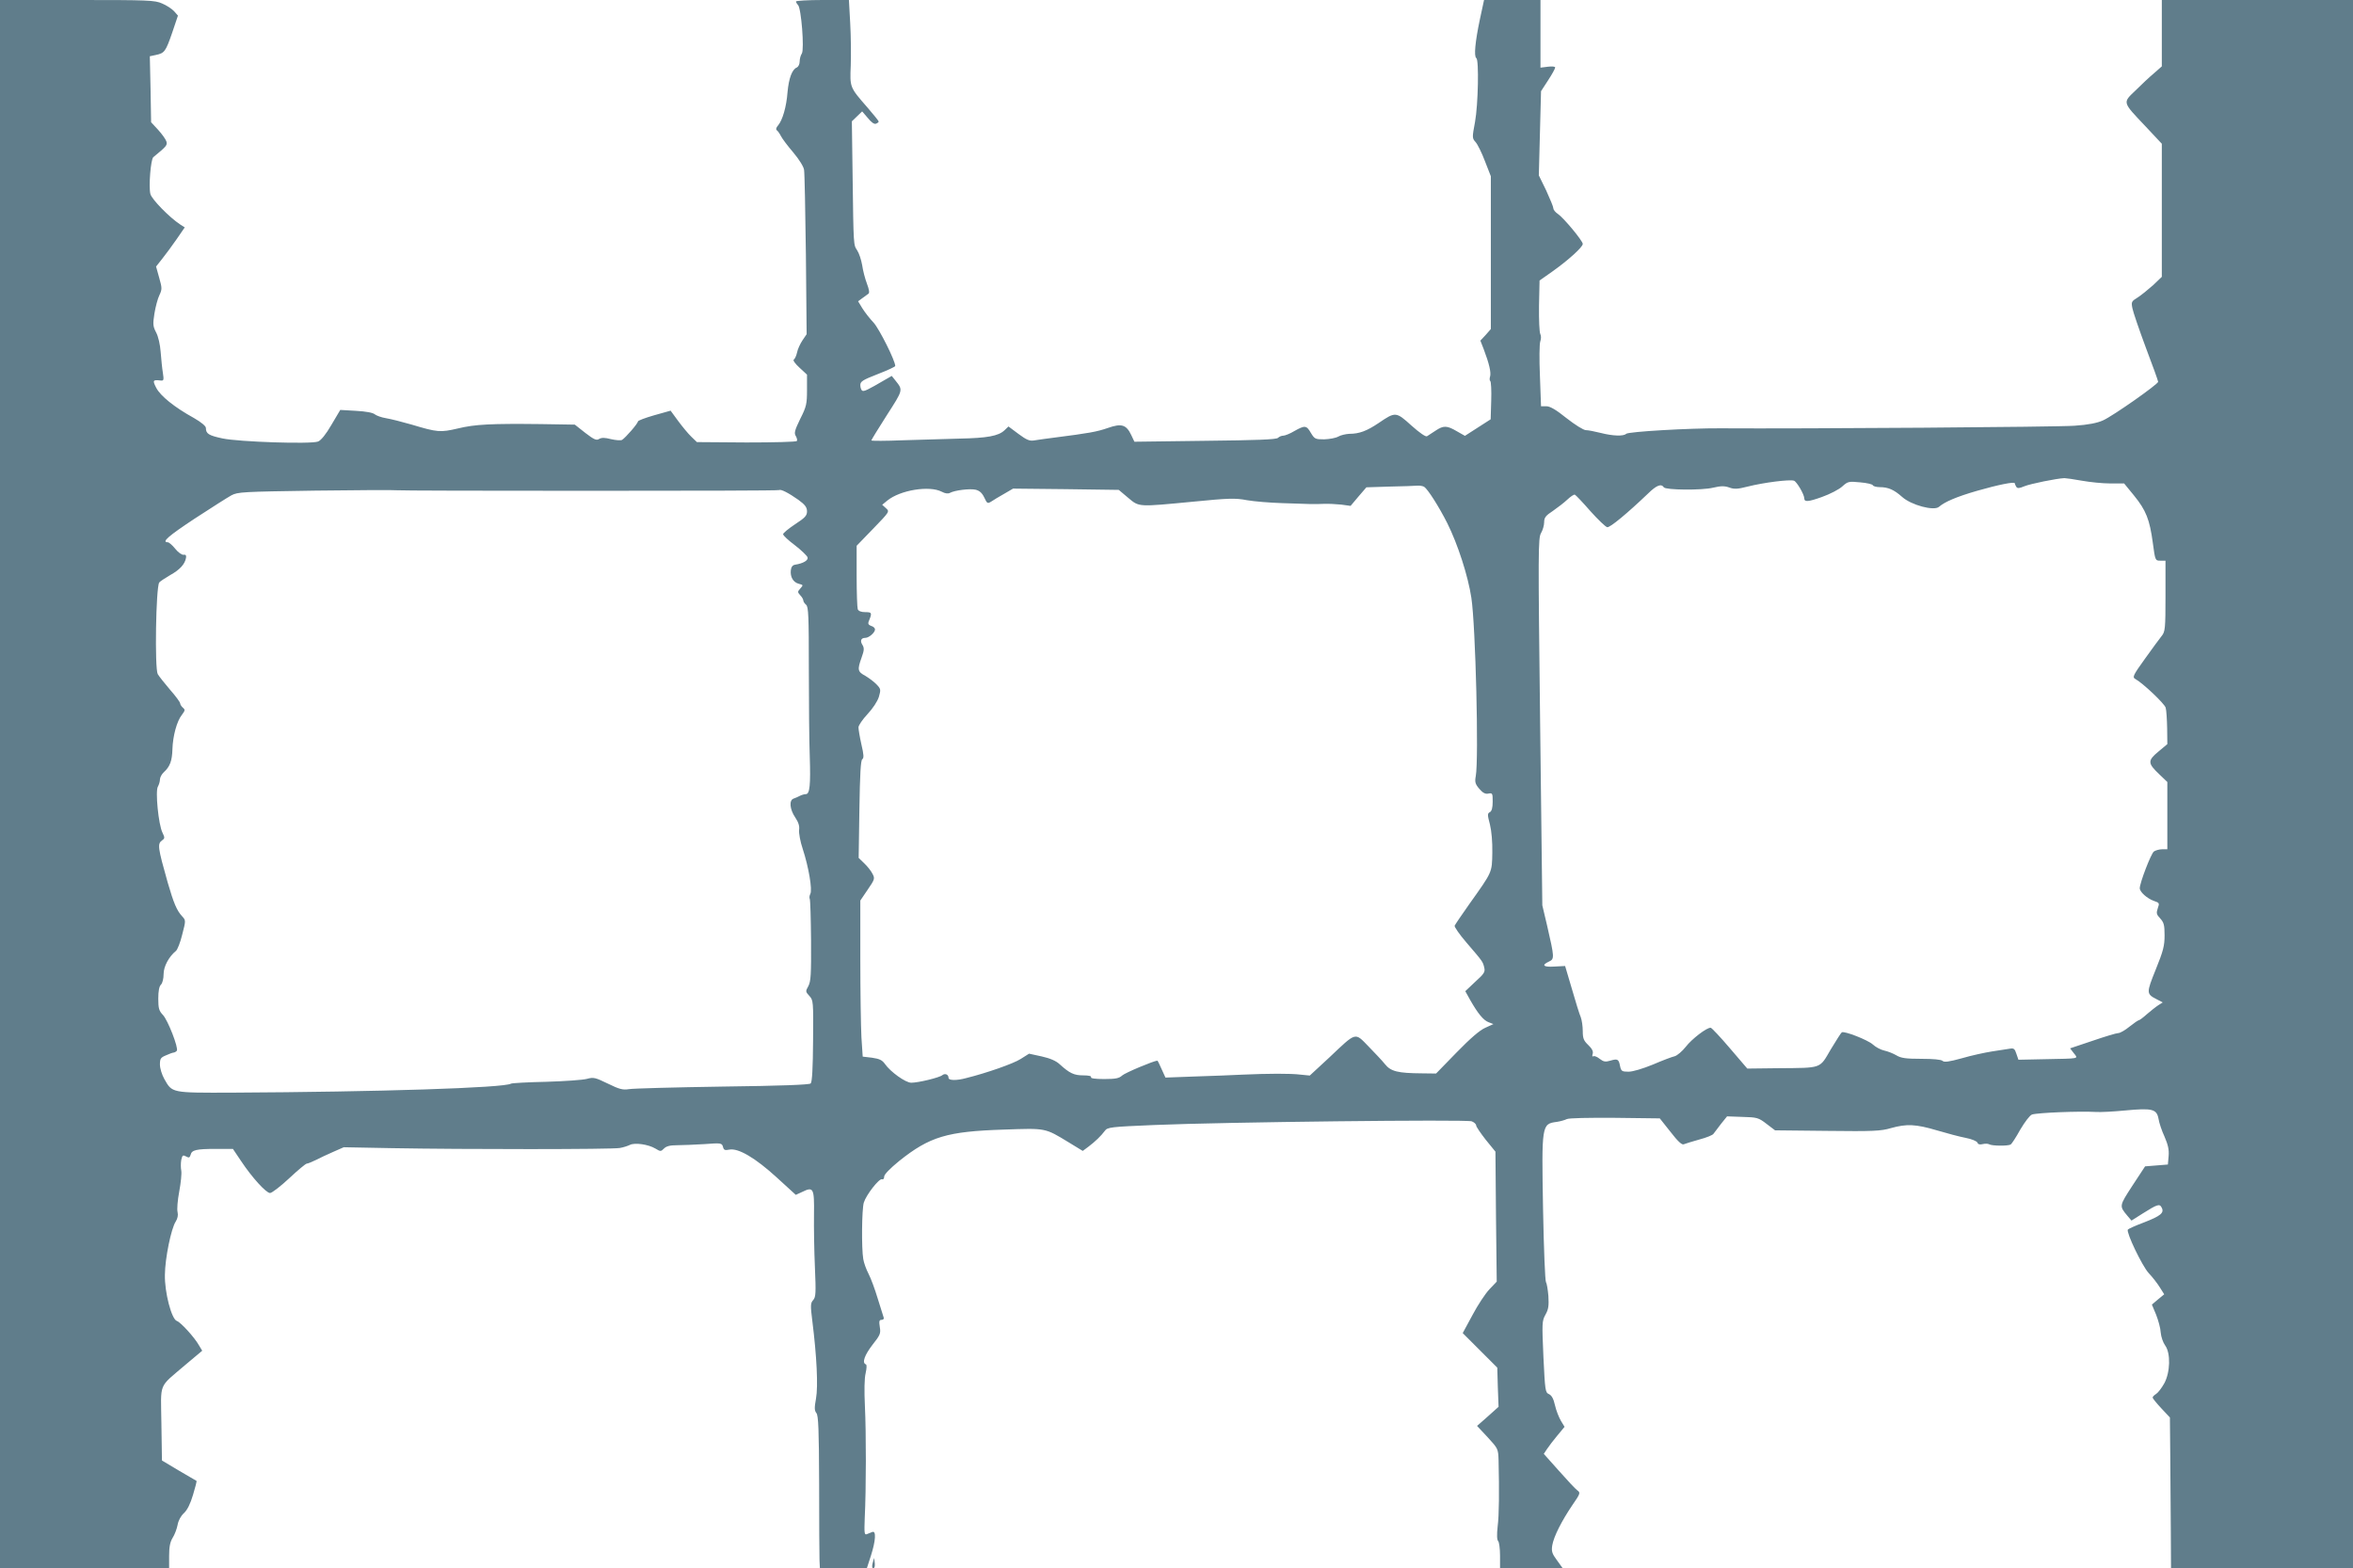
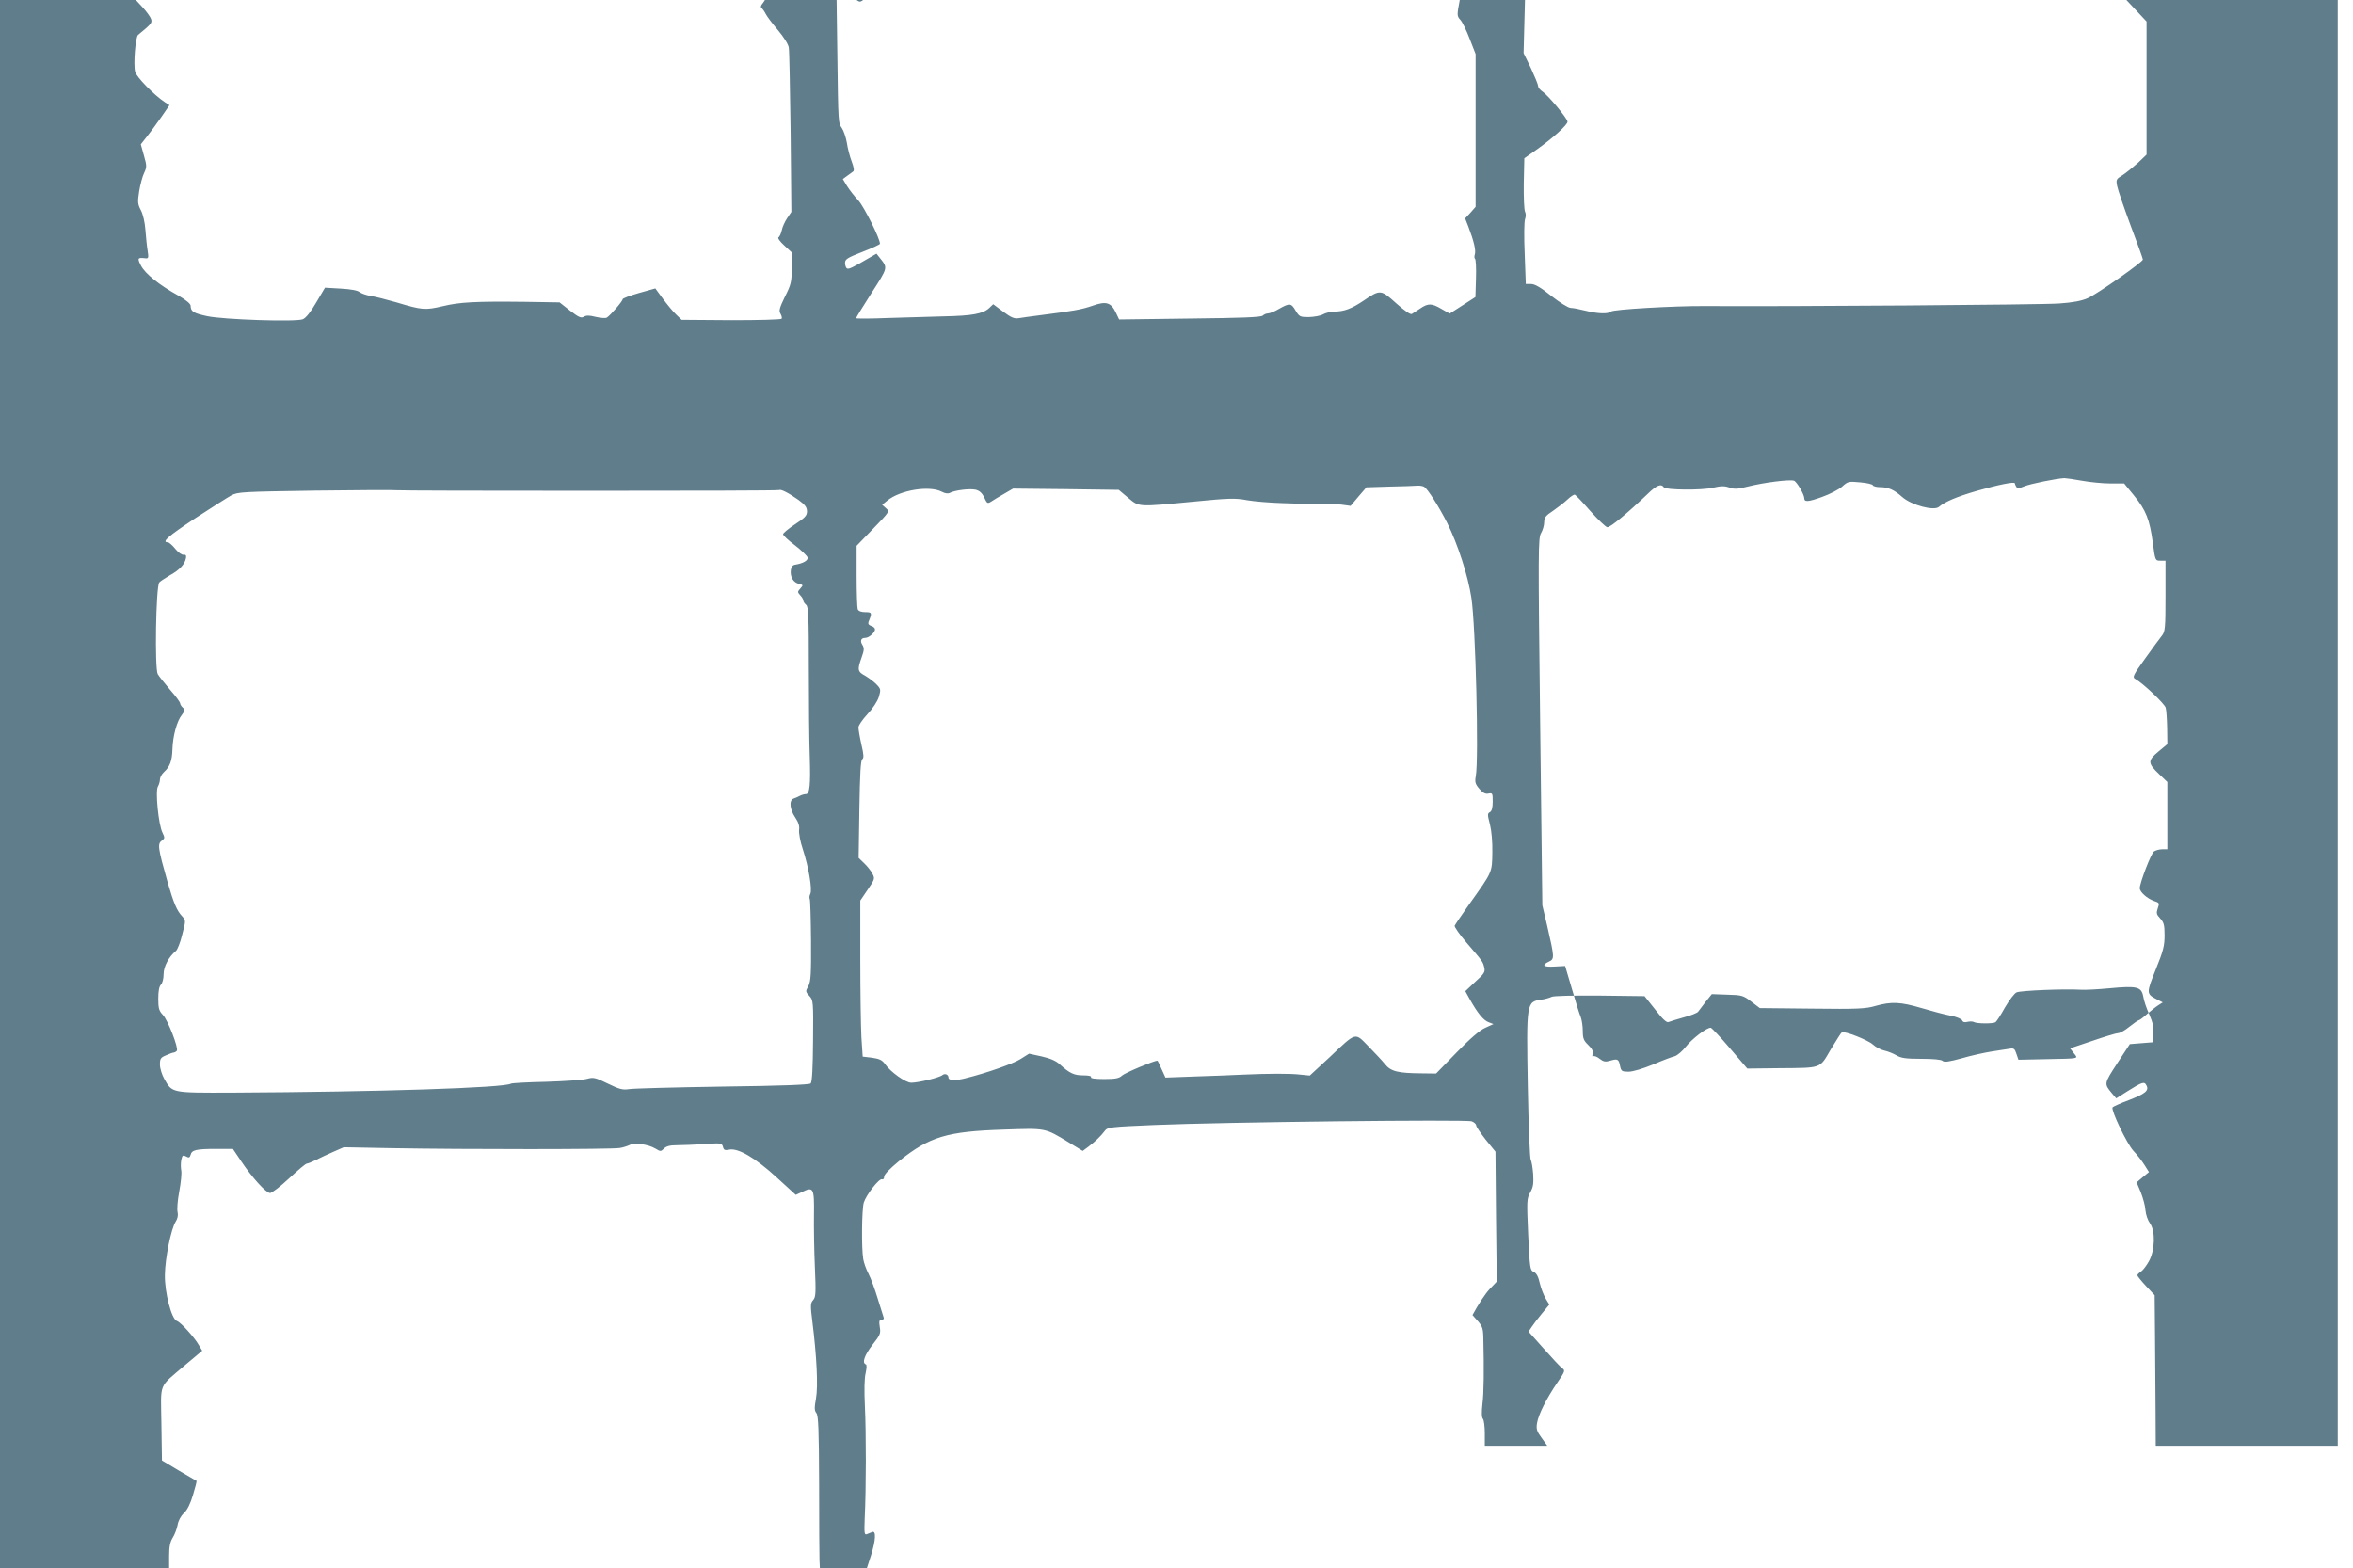
<svg xmlns="http://www.w3.org/2000/svg" version="1.0" width="1280pt" height="853pt" viewBox="0 0 1280 853" preserveAspectRatio="xMidYMid meet">
  <g transform="translate(0,853) scale(0.1,-0.1)" fill="#607d8b" stroke="none">
-     <path d="M0 4265 l0 -4265 460 0 460 0 0 66 c0 48 5 75 19 98 11 17 23 49 27 70 4 24 18 50 35 65 18 17 35 51 49 99 12 40 21 74 19 76 -2 1 -45 26 -96 56 l-92 55 -3 200 c-3 230 -19 192 129 319 l93 78 -18 30 c-24 43 -100 126 -120 132 -29 10 -67 156 -65 251 1 91 34 252 59 290 10 16 14 34 10 51 -4 14 0 65 9 112 9 48 14 99 11 114 -3 16 -3 41 0 58 6 26 9 28 26 19 16 -9 20 -7 25 9 6 26 30 32 139 32 l91 0 45 -67 c60 -90 136 -173 157 -173 10 0 57 36 104 80 47 44 90 80 96 80 6 0 27 9 48 19 21 11 64 31 96 45 l57 25 263 -5 c389 -7 1200 -7 1239 1 18 3 43 11 55 17 27 13 99 3 138 -20 28 -17 30 -17 47 0 13 13 33 18 71 18 28 0 95 3 148 6 92 7 96 6 102 -15 4 -17 10 -20 34 -15 49 10 142 -45 259 -152 l103 -94 35 16 c61 30 66 21 64 -123 -1 -70 1 -200 5 -287 6 -140 5 -161 -9 -178 -15 -16 -16 -28 -5 -115 24 -191 32 -354 20 -421 -9 -50 -9 -65 2 -79 11 -13 14 -89 15 -387 0 -204 1 -390 2 -413 l2 -43 128 0 128 0 22 68 c26 82 29 137 7 128 -8 -3 -22 -9 -30 -12 -13 -5 -14 7 -11 87 8 159 8 467 1 609 -4 84 -3 152 4 180 6 28 7 46 1 48 -22 8 -7 50 36 106 42 53 46 62 40 97 -5 32 -3 39 10 39 9 0 14 6 11 13 -2 6 -17 53 -32 102 -15 50 -37 110 -50 135 -13 25 -26 61 -29 81 -10 58 -8 271 3 307 13 42 83 132 99 127 7 -3 12 4 12 15 0 11 31 43 81 84 167 133 260 161 569 171 231 8 223 10 353 -69 l77 -47 31 23 c37 28 69 59 89 86 14 20 31 22 270 32 376 16 1696 31 1726 20 13 -5 24 -15 24 -22 0 -7 24 -42 52 -78 l53 -65 3 -354 4 -353 -40 -42 c-21 -22 -63 -85 -92 -140 l-53 -98 94 -94 94 -94 3 -107 4 -106 -58 -52 -59 -52 58 -62 c56 -61 57 -63 59 -124 4 -171 3 -299 -5 -361 -5 -45 -4 -73 3 -80 5 -5 10 -41 10 -78 l0 -68 170 0 170 0 -31 43 c-26 35 -30 48 -25 80 8 48 51 133 110 220 43 62 44 67 27 79 -10 7 -55 55 -100 106 l-83 93 18 27 c10 15 35 48 56 73 l39 47 -20 33 c-11 19 -26 57 -32 84 -8 36 -18 54 -33 61 -20 9 -21 19 -30 202 -8 184 -8 196 11 230 17 30 19 49 16 102 -3 36 -9 70 -13 75 -5 6 -12 184 -16 396 -8 462 -8 465 75 476 20 3 44 10 54 15 11 6 118 8 262 7 l244 -3 58 -73 c40 -52 62 -72 72 -68 9 4 47 15 85 26 38 10 73 24 77 31 5 7 23 31 41 54 l33 41 84 -3 c79 -2 87 -4 131 -38 l46 -35 285 -3 c246 -3 292 -1 345 15 86 24 135 22 250 -12 54 -16 125 -35 157 -41 32 -6 61 -18 64 -26 3 -9 13 -12 28 -8 13 3 29 3 36 -1 14 -9 103 -10 117 -1 5 3 29 39 52 81 25 42 52 78 64 82 31 10 257 19 346 14 25 -2 97 2 160 8 148 14 172 8 182 -45 3 -21 18 -66 33 -98 19 -44 25 -71 22 -105 l-4 -46 -62 -5 -62 -5 -69 -105 c-72 -111 -72 -110 -28 -163 l23 -27 60 38 c81 51 93 55 104 33 16 -29 -6 -46 -96 -81 -46 -17 -85 -35 -88 -39 -9 -16 77 -196 113 -236 21 -22 48 -57 61 -78 l24 -38 -34 -28 -33 -28 23 -55 c12 -31 24 -74 25 -97 2 -24 13 -55 24 -70 31 -42 28 -147 -5 -207 -14 -25 -34 -51 -44 -57 -11 -7 -19 -15 -19 -20 0 -4 21 -30 47 -58 l47 -50 2 -217 c1 -119 2 -304 3 -409 l1 -193 495 0 495 0 0 4265 0 4265 -520 0 -520 0 0 -181 0 -180 -42 -37 c-24 -20 -69 -62 -101 -94 -71 -68 -73 -61 54 -195 l89 -95 0 -362 0 -362 -47 -45 c-27 -24 -64 -54 -84 -67 -34 -21 -36 -24 -29 -59 4 -21 37 -117 73 -214 37 -97 67 -181 67 -186 0 -13 -246 -186 -300 -210 -31 -14 -80 -24 -155 -29 -89 -7 -1464 -17 -1929 -14 -166 1 -498 -18 -510 -30 -14 -14 -73 -12 -139 5 -32 8 -68 15 -80 15 -13 0 -59 29 -105 65 -57 46 -90 65 -110 65 l-29 0 -6 165 c-4 90 -3 175 2 188 5 14 5 30 0 40 -5 9 -8 78 -7 154 l3 137 71 50 c87 62 164 132 164 149 0 17 -104 142 -135 163 -14 9 -25 23 -25 31 0 8 -18 51 -39 97 l-40 82 6 229 6 229 39 60 c21 32 38 63 38 69 0 5 -17 7 -40 4 l-40 -5 0 184 0 184 -153 0 -154 0 -23 -107 c-25 -119 -33 -200 -19 -209 15 -9 10 -253 -7 -347 -16 -85 -16 -89 3 -110 11 -12 34 -59 51 -104 l32 -82 0 -415 0 -416 -28 -32 -29 -31 18 -46 c30 -79 41 -127 35 -149 -4 -11 -3 -23 1 -25 4 -3 7 -51 5 -107 l-3 -101 -70 -45 -70 -45 -44 25 c-54 32 -73 32 -116 3 -19 -13 -39 -26 -46 -30 -7 -5 -40 18 -85 58 -84 76 -87 76 -178 14 -64 -43 -105 -59 -160 -59 -19 -1 -46 -7 -60 -15 -14 -8 -48 -14 -77 -15 -48 0 -52 2 -72 35 -24 42 -33 42 -90 10 -23 -14 -51 -25 -60 -25 -9 0 -22 -5 -29 -12 -9 -9 -116 -13 -397 -16 l-384 -5 -17 36 c-27 57 -53 65 -127 39 -60 -21 -107 -29 -287 -52 -47 -6 -98 -13 -115 -16 -24 -4 -41 3 -84 35 l-55 41 -22 -21 c-33 -31 -94 -42 -244 -45 -74 -2 -213 -6 -307 -9 -95 -4 -173 -4 -173 -1 0 3 38 65 84 137 90 140 89 136 47 189 l-20 25 -33 -19 c-101 -59 -118 -67 -128 -61 -5 3 -10 17 -10 30 0 20 13 28 95 60 52 20 95 40 95 44 0 29 -86 200 -117 235 -21 22 -49 58 -62 79 l-23 38 23 17 c12 9 28 20 33 24 7 5 4 23 -8 55 -10 26 -22 72 -26 101 -5 29 -17 65 -27 80 -20 31 -20 17 -25 409 l-4 293 28 27 28 27 31 -36 c18 -23 35 -35 44 -31 8 3 15 8 15 12 0 3 -28 38 -61 76 -97 111 -96 109 -91 229 2 57 1 161 -3 230 l-7 126 -144 0 c-79 0 -144 -4 -144 -8 0 -4 5 -13 11 -19 18 -18 35 -241 21 -264 -7 -10 -12 -30 -12 -44 0 -14 -7 -28 -15 -32 -26 -10 -44 -58 -51 -135 -6 -79 -27 -152 -52 -181 -10 -11 -12 -21 -7 -25 6 -4 16 -18 23 -32 7 -14 37 -54 67 -89 32 -38 57 -78 59 -95 3 -17 7 -225 10 -463 l4 -431 -23 -34 c-12 -18 -26 -48 -29 -65 -4 -18 -12 -36 -18 -39 -6 -4 8 -23 31 -44 l41 -38 0 -83 c0 -76 -3 -91 -37 -158 -30 -62 -34 -77 -24 -93 6 -10 9 -23 6 -27 -3 -5 -126 -8 -274 -8 l-270 2 -30 29 c-17 16 -49 55 -72 86 l-41 56 -89 -25 c-49 -14 -89 -29 -89 -34 0 -11 -67 -88 -86 -100 -7 -4 -34 -2 -60 4 -35 9 -51 9 -65 1 -14 -9 -27 -4 -75 33 l-57 45 -186 3 c-271 3 -356 -1 -451 -24 -95 -22 -110 -21 -250 21 -52 15 -115 31 -140 35 -25 4 -52 14 -61 21 -10 9 -48 16 -102 19 l-86 5 -48 -81 c-30 -52 -57 -85 -73 -91 -39 -15 -431 -2 -520 17 -74 16 -90 25 -90 57 0 10 -25 31 -65 54 -107 59 -182 120 -205 164 -21 41 -19 45 24 40 17 -2 18 3 12 42 -4 23 -9 75 -12 113 -3 41 -13 85 -25 107 -17 33 -18 44 -9 102 6 37 18 82 27 100 15 32 15 39 -1 95 l-17 61 34 43 c18 23 54 71 78 106 l44 64 -25 16 c-58 38 -155 137 -162 166 -10 42 2 188 16 200 73 60 77 65 71 86 -4 12 -24 40 -45 63 l-38 41 -3 179 -4 180 33 7 c47 10 53 18 89 122 l31 92 -21 24 c-12 13 -41 32 -65 42 -40 18 -75 19 -463 19 l-419 0 0 -4265z m11325 1650 c44 -8 114 -15 155 -15 l75 0 54 -66 c65 -80 85 -130 102 -257 13 -96 13 -97 41 -97 l28 0 0 -192 c0 -178 -2 -195 -21 -218 -11 -14 -52 -69 -91 -124 -64 -89 -69 -100 -53 -109 43 -24 160 -135 166 -157 4 -14 7 -64 8 -112 l1 -86 -49 -41 c-59 -49 -58 -63 5 -123 l44 -42 0 -183 0 -183 -28 0 c-16 0 -36 -6 -45 -12 -16 -12 -77 -171 -77 -200 0 -20 40 -56 77 -69 30 -10 31 -12 21 -40 -9 -26 -7 -34 13 -55 20 -22 24 -36 24 -92 0 -57 -7 -85 -48 -186 -52 -129 -52 -133 7 -163 l31 -16 -25 -16 c-14 -9 -41 -31 -61 -48 -20 -18 -40 -33 -44 -33 -4 0 -27 -16 -51 -35 -23 -19 -51 -35 -61 -35 -10 0 -73 -19 -140 -42 l-122 -41 20 -26 c25 -32 37 -29 -158 -33 l-143 -3 -11 32 c-9 28 -14 32 -37 28 -15 -2 -58 -9 -97 -15 -38 -6 -112 -22 -163 -37 -69 -19 -96 -23 -105 -14 -7 7 -51 11 -115 11 -85 0 -111 4 -136 19 -17 10 -47 22 -66 26 -19 4 -47 19 -62 33 -26 24 -155 75 -169 66 -4 -2 -30 -44 -60 -93 -62 -106 -45 -100 -284 -102 l-170 -2 -95 111 c-52 61 -99 111 -104 111 -21 2 -103 -61 -136 -104 -19 -24 -46 -47 -60 -51 -14 -3 -67 -23 -118 -45 -56 -23 -110 -39 -133 -39 -36 0 -40 3 -46 30 -7 38 -13 42 -53 30 -27 -8 -37 -6 -58 10 -13 11 -29 17 -34 14 -6 -4 -8 1 -4 13 4 13 -3 28 -24 48 -25 24 -30 36 -30 76 0 26 -5 60 -11 76 -7 15 -28 84 -48 153 l-37 125 -57 -3 c-61 -4 -74 7 -31 27 31 14 30 22 -10 196 l-26 110 -12 998 c-11 930 -11 1000 5 1027 9 15 17 42 17 59 0 25 8 36 48 62 26 18 61 45 79 62 17 16 35 28 40 26 5 -2 43 -42 84 -89 42 -47 83 -86 92 -88 15 -3 110 76 222 183 47 46 72 55 86 34 9 -15 208 -17 268 -2 43 10 62 10 88 1 27 -10 45 -9 100 5 87 22 229 40 252 32 15 -5 56 -75 56 -96 0 -21 22 -19 95 7 45 16 95 42 112 58 30 27 35 28 97 22 36 -3 67 -10 69 -16 2 -5 19 -10 37 -10 47 0 78 -14 122 -53 50 -45 174 -78 201 -54 31 27 96 55 207 87 115 33 205 51 205 41 0 -3 4 -12 8 -19 7 -10 16 -9 45 3 32 13 173 42 217 44 8 0 51 -6 95 -14z m-3578 -33 c20 -13 80 -107 126 -198 57 -114 113 -287 131 -406 23 -150 41 -878 24 -970 -6 -32 -3 -43 19 -69 19 -22 33 -30 50 -26 22 4 23 1 23 -44 0 -33 -5 -51 -15 -57 -14 -7 -14 -14 0 -67 9 -37 14 -95 13 -154 -2 -109 1 -102 -125 -279 -41 -58 -77 -111 -80 -118 -2 -6 26 -47 63 -90 92 -107 90 -105 98 -137 6 -24 0 -34 -49 -78 l-54 -51 26 -47 c42 -74 73 -112 101 -122 l26 -10 -44 -20 c-30 -13 -81 -57 -156 -134 l-112 -115 -78 1 c-129 1 -168 10 -200 50 -15 19 -56 62 -90 97 -75 77 -64 80 -212 -60 l-107 -99 -50 5 c-57 7 -176 6 -315 0 -52 -3 -168 -7 -258 -10 l-162 -6 -21 46 c-11 25 -21 46 -23 46 -18 0 -176 -66 -192 -81 -16 -15 -35 -19 -98 -19 -49 0 -75 4 -71 10 4 6 -12 10 -42 10 -50 0 -74 11 -128 60 -20 19 -53 33 -98 43 l-69 15 -46 -29 c-39 -25 -184 -76 -297 -104 -51 -14 -95 -13 -95 1 0 19 -19 27 -34 15 -15 -13 -130 -41 -169 -41 -31 0 -113 59 -143 102 -15 21 -29 28 -70 34 l-51 6 -7 106 c-3 58 -6 249 -6 424 l0 319 40 59 c39 57 40 61 26 87 -8 16 -28 41 -45 57 l-30 29 4 265 c3 191 7 267 16 272 9 6 8 25 -5 80 -9 40 -16 82 -16 93 0 11 22 43 49 72 29 31 54 69 62 94 11 39 11 43 -12 67 -13 14 -41 35 -61 47 -43 23 -45 33 -21 100 14 39 15 51 5 68 -15 23 -8 39 15 39 20 0 53 29 53 46 0 7 -9 16 -21 19 -14 5 -18 12 -14 23 20 48 19 52 -18 52 -23 0 -37 6 -41 16 -3 9 -6 90 -6 180 l0 165 90 93 c89 92 90 93 70 111 l-21 19 28 23 c70 57 229 83 296 48 19 -10 35 -12 45 -6 26 14 107 24 139 17 21 -5 35 -17 47 -42 16 -34 18 -35 39 -22 12 8 43 27 70 42 l48 28 287 -3 288 -4 51 -43 c61 -51 51 -50 355 -21 192 19 229 20 291 8 40 -7 126 -14 192 -16 161 -6 173 -6 225 -4 25 1 68 -1 96 -4 l51 -7 43 51 43 50 126 4 c69 1 137 4 151 5 14 1 30 -2 37 -6z m-4542 -22 c564 0 1029 1 1033 4 10 6 51 -15 105 -53 37 -27 47 -41 47 -63 0 -23 -11 -35 -65 -70 -36 -24 -65 -48 -65 -54 0 -7 29 -34 64 -60 35 -27 66 -57 69 -66 5 -16 -23 -33 -68 -40 -13 -2 -21 -12 -23 -30 -4 -37 13 -66 44 -74 24 -6 24 -7 8 -25 -16 -18 -16 -20 -1 -37 10 -10 17 -23 17 -29 0 -6 7 -16 15 -23 13 -11 15 -60 15 -349 0 -185 2 -399 5 -476 5 -155 0 -205 -21 -205 -8 0 -22 -4 -32 -9 -9 -5 -25 -12 -34 -15 -27 -8 -22 -59 8 -103 18 -27 24 -47 21 -68 -2 -16 6 -63 20 -104 32 -98 53 -221 41 -244 -5 -9 -6 -22 -3 -27 3 -5 6 -107 7 -227 1 -185 -1 -222 -15 -248 -16 -28 -15 -30 6 -53 21 -23 22 -29 20 -244 -1 -146 -5 -224 -13 -232 -7 -7 -158 -13 -480 -17 -258 -4 -487 -10 -509 -14 -33 -5 -51 -1 -114 30 -68 33 -78 36 -114 26 -22 -6 -122 -13 -222 -16 -100 -2 -186 -7 -191 -10 -37 -23 -721 -45 -1519 -49 -330 -1 -324 -2 -367 74 -13 23 -24 58 -24 79 0 32 4 38 33 50 17 8 37 15 42 15 6 1 13 5 17 10 10 15 -49 167 -76 195 -21 22 -25 36 -25 88 0 42 5 68 15 77 8 8 14 33 14 57 0 41 28 94 67 126 8 6 24 46 34 88 20 77 20 78 1 99 -31 33 -47 73 -80 186 -54 191 -56 209 -31 228 16 11 16 15 3 42 -22 43 -40 228 -25 251 6 11 11 28 11 38 0 11 9 29 21 40 34 31 45 62 47 125 2 71 24 154 52 188 17 23 18 27 5 38 -8 7 -15 18 -15 24 0 6 -25 40 -55 74 -30 35 -60 73 -67 85 -17 32 -10 469 8 498 3 5 30 23 59 40 54 30 81 60 87 95 2 13 -2 18 -14 16 -9 -1 -29 13 -45 33 -15 19 -34 35 -40 35 -37 0 4 35 148 130 89 58 177 114 197 125 35 19 62 20 457 26 231 3 430 4 442 2 11 -2 483 -3 1048 -3z" />
-     <path d="M4748 30 c-7 -24 -3 -38 8 -28 3 4 4 17 2 30 l-3 23 -7 -25z" />
+     <path d="M0 4265 l0 -4265 460 0 460 0 0 66 c0 48 5 75 19 98 11 17 23 49 27 70 4 24 18 50 35 65 18 17 35 51 49 99 12 40 21 74 19 76 -2 1 -45 26 -96 56 l-92 55 -3 200 c-3 230 -19 192 129 319 l93 78 -18 30 c-24 43 -100 126 -120 132 -29 10 -67 156 -65 251 1 91 34 252 59 290 10 16 14 34 10 51 -4 14 0 65 9 112 9 48 14 99 11 114 -3 16 -3 41 0 58 6 26 9 28 26 19 16 -9 20 -7 25 9 6 26 30 32 139 32 l91 0 45 -67 c60 -90 136 -173 157 -173 10 0 57 36 104 80 47 44 90 80 96 80 6 0 27 9 48 19 21 11 64 31 96 45 l57 25 263 -5 c389 -7 1200 -7 1239 1 18 3 43 11 55 17 27 13 99 3 138 -20 28 -17 30 -17 47 0 13 13 33 18 71 18 28 0 95 3 148 6 92 7 96 6 102 -15 4 -17 10 -20 34 -15 49 10 142 -45 259 -152 l103 -94 35 16 c61 30 66 21 64 -123 -1 -70 1 -200 5 -287 6 -140 5 -161 -9 -178 -15 -16 -16 -28 -5 -115 24 -191 32 -354 20 -421 -9 -50 -9 -65 2 -79 11 -13 14 -89 15 -387 0 -204 1 -390 2 -413 l2 -43 128 0 128 0 22 68 c26 82 29 137 7 128 -8 -3 -22 -9 -30 -12 -13 -5 -14 7 -11 87 8 159 8 467 1 609 -4 84 -3 152 4 180 6 28 7 46 1 48 -22 8 -7 50 36 106 42 53 46 62 40 97 -5 32 -3 39 10 39 9 0 14 6 11 13 -2 6 -17 53 -32 102 -15 50 -37 110 -50 135 -13 25 -26 61 -29 81 -10 58 -8 271 3 307 13 42 83 132 99 127 7 -3 12 4 12 15 0 11 31 43 81 84 167 133 260 161 569 171 231 8 223 10 353 -69 l77 -47 31 23 c37 28 69 59 89 86 14 20 31 22 270 32 376 16 1696 31 1726 20 13 -5 24 -15 24 -22 0 -7 24 -42 52 -78 l53 -65 3 -354 4 -353 -40 -42 c-21 -22 -63 -85 -92 -140 c56 -61 57 -63 59 -124 4 -171 3 -299 -5 -361 -5 -45 -4 -73 3 -80 5 -5 10 -41 10 -78 l0 -68 170 0 170 0 -31 43 c-26 35 -30 48 -25 80 8 48 51 133 110 220 43 62 44 67 27 79 -10 7 -55 55 -100 106 l-83 93 18 27 c10 15 35 48 56 73 l39 47 -20 33 c-11 19 -26 57 -32 84 -8 36 -18 54 -33 61 -20 9 -21 19 -30 202 -8 184 -8 196 11 230 17 30 19 49 16 102 -3 36 -9 70 -13 75 -5 6 -12 184 -16 396 -8 462 -8 465 75 476 20 3 44 10 54 15 11 6 118 8 262 7 l244 -3 58 -73 c40 -52 62 -72 72 -68 9 4 47 15 85 26 38 10 73 24 77 31 5 7 23 31 41 54 l33 41 84 -3 c79 -2 87 -4 131 -38 l46 -35 285 -3 c246 -3 292 -1 345 15 86 24 135 22 250 -12 54 -16 125 -35 157 -41 32 -6 61 -18 64 -26 3 -9 13 -12 28 -8 13 3 29 3 36 -1 14 -9 103 -10 117 -1 5 3 29 39 52 81 25 42 52 78 64 82 31 10 257 19 346 14 25 -2 97 2 160 8 148 14 172 8 182 -45 3 -21 18 -66 33 -98 19 -44 25 -71 22 -105 l-4 -46 -62 -5 -62 -5 -69 -105 c-72 -111 -72 -110 -28 -163 l23 -27 60 38 c81 51 93 55 104 33 16 -29 -6 -46 -96 -81 -46 -17 -85 -35 -88 -39 -9 -16 77 -196 113 -236 21 -22 48 -57 61 -78 l24 -38 -34 -28 -33 -28 23 -55 c12 -31 24 -74 25 -97 2 -24 13 -55 24 -70 31 -42 28 -147 -5 -207 -14 -25 -34 -51 -44 -57 -11 -7 -19 -15 -19 -20 0 -4 21 -30 47 -58 l47 -50 2 -217 c1 -119 2 -304 3 -409 l1 -193 495 0 495 0 0 4265 0 4265 -520 0 -520 0 0 -181 0 -180 -42 -37 c-24 -20 -69 -62 -101 -94 -71 -68 -73 -61 54 -195 l89 -95 0 -362 0 -362 -47 -45 c-27 -24 -64 -54 -84 -67 -34 -21 -36 -24 -29 -59 4 -21 37 -117 73 -214 37 -97 67 -181 67 -186 0 -13 -246 -186 -300 -210 -31 -14 -80 -24 -155 -29 -89 -7 -1464 -17 -1929 -14 -166 1 -498 -18 -510 -30 -14 -14 -73 -12 -139 5 -32 8 -68 15 -80 15 -13 0 -59 29 -105 65 -57 46 -90 65 -110 65 l-29 0 -6 165 c-4 90 -3 175 2 188 5 14 5 30 0 40 -5 9 -8 78 -7 154 l3 137 71 50 c87 62 164 132 164 149 0 17 -104 142 -135 163 -14 9 -25 23 -25 31 0 8 -18 51 -39 97 l-40 82 6 229 6 229 39 60 c21 32 38 63 38 69 0 5 -17 7 -40 4 l-40 -5 0 184 0 184 -153 0 -154 0 -23 -107 c-25 -119 -33 -200 -19 -209 15 -9 10 -253 -7 -347 -16 -85 -16 -89 3 -110 11 -12 34 -59 51 -104 l32 -82 0 -415 0 -416 -28 -32 -29 -31 18 -46 c30 -79 41 -127 35 -149 -4 -11 -3 -23 1 -25 4 -3 7 -51 5 -107 l-3 -101 -70 -45 -70 -45 -44 25 c-54 32 -73 32 -116 3 -19 -13 -39 -26 -46 -30 -7 -5 -40 18 -85 58 -84 76 -87 76 -178 14 -64 -43 -105 -59 -160 -59 -19 -1 -46 -7 -60 -15 -14 -8 -48 -14 -77 -15 -48 0 -52 2 -72 35 -24 42 -33 42 -90 10 -23 -14 -51 -25 -60 -25 -9 0 -22 -5 -29 -12 -9 -9 -116 -13 -397 -16 l-384 -5 -17 36 c-27 57 -53 65 -127 39 -60 -21 -107 -29 -287 -52 -47 -6 -98 -13 -115 -16 -24 -4 -41 3 -84 35 l-55 41 -22 -21 c-33 -31 -94 -42 -244 -45 -74 -2 -213 -6 -307 -9 -95 -4 -173 -4 -173 -1 0 3 38 65 84 137 90 140 89 136 47 189 l-20 25 -33 -19 c-101 -59 -118 -67 -128 -61 -5 3 -10 17 -10 30 0 20 13 28 95 60 52 20 95 40 95 44 0 29 -86 200 -117 235 -21 22 -49 58 -62 79 l-23 38 23 17 c12 9 28 20 33 24 7 5 4 23 -8 55 -10 26 -22 72 -26 101 -5 29 -17 65 -27 80 -20 31 -20 17 -25 409 l-4 293 28 27 28 27 31 -36 c18 -23 35 -35 44 -31 8 3 15 8 15 12 0 3 -28 38 -61 76 -97 111 -96 109 -91 229 2 57 1 161 -3 230 l-7 126 -144 0 c-79 0 -144 -4 -144 -8 0 -4 5 -13 11 -19 18 -18 35 -241 21 -264 -7 -10 -12 -30 -12 -44 0 -14 -7 -28 -15 -32 -26 -10 -44 -58 -51 -135 -6 -79 -27 -152 -52 -181 -10 -11 -12 -21 -7 -25 6 -4 16 -18 23 -32 7 -14 37 -54 67 -89 32 -38 57 -78 59 -95 3 -17 7 -225 10 -463 l4 -431 -23 -34 c-12 -18 -26 -48 -29 -65 -4 -18 -12 -36 -18 -39 -6 -4 8 -23 31 -44 l41 -38 0 -83 c0 -76 -3 -91 -37 -158 -30 -62 -34 -77 -24 -93 6 -10 9 -23 6 -27 -3 -5 -126 -8 -274 -8 l-270 2 -30 29 c-17 16 -49 55 -72 86 l-41 56 -89 -25 c-49 -14 -89 -29 -89 -34 0 -11 -67 -88 -86 -100 -7 -4 -34 -2 -60 4 -35 9 -51 9 -65 1 -14 -9 -27 -4 -75 33 l-57 45 -186 3 c-271 3 -356 -1 -451 -24 -95 -22 -110 -21 -250 21 -52 15 -115 31 -140 35 -25 4 -52 14 -61 21 -10 9 -48 16 -102 19 l-86 5 -48 -81 c-30 -52 -57 -85 -73 -91 -39 -15 -431 -2 -520 17 -74 16 -90 25 -90 57 0 10 -25 31 -65 54 -107 59 -182 120 -205 164 -21 41 -19 45 24 40 17 -2 18 3 12 42 -4 23 -9 75 -12 113 -3 41 -13 85 -25 107 -17 33 -18 44 -9 102 6 37 18 82 27 100 15 32 15 39 -1 95 l-17 61 34 43 c18 23 54 71 78 106 l44 64 -25 16 c-58 38 -155 137 -162 166 -10 42 2 188 16 200 73 60 77 65 71 86 -4 12 -24 40 -45 63 l-38 41 -3 179 -4 180 33 7 c47 10 53 18 89 122 l31 92 -21 24 c-12 13 -41 32 -65 42 -40 18 -75 19 -463 19 l-419 0 0 -4265z m11325 1650 c44 -8 114 -15 155 -15 l75 0 54 -66 c65 -80 85 -130 102 -257 13 -96 13 -97 41 -97 l28 0 0 -192 c0 -178 -2 -195 -21 -218 -11 -14 -52 -69 -91 -124 -64 -89 -69 -100 -53 -109 43 -24 160 -135 166 -157 4 -14 7 -64 8 -112 l1 -86 -49 -41 c-59 -49 -58 -63 5 -123 l44 -42 0 -183 0 -183 -28 0 c-16 0 -36 -6 -45 -12 -16 -12 -77 -171 -77 -200 0 -20 40 -56 77 -69 30 -10 31 -12 21 -40 -9 -26 -7 -34 13 -55 20 -22 24 -36 24 -92 0 -57 -7 -85 -48 -186 -52 -129 -52 -133 7 -163 l31 -16 -25 -16 c-14 -9 -41 -31 -61 -48 -20 -18 -40 -33 -44 -33 -4 0 -27 -16 -51 -35 -23 -19 -51 -35 -61 -35 -10 0 -73 -19 -140 -42 l-122 -41 20 -26 c25 -32 37 -29 -158 -33 l-143 -3 -11 32 c-9 28 -14 32 -37 28 -15 -2 -58 -9 -97 -15 -38 -6 -112 -22 -163 -37 -69 -19 -96 -23 -105 -14 -7 7 -51 11 -115 11 -85 0 -111 4 -136 19 -17 10 -47 22 -66 26 -19 4 -47 19 -62 33 -26 24 -155 75 -169 66 -4 -2 -30 -44 -60 -93 -62 -106 -45 -100 -284 -102 l-170 -2 -95 111 c-52 61 -99 111 -104 111 -21 2 -103 -61 -136 -104 -19 -24 -46 -47 -60 -51 -14 -3 -67 -23 -118 -45 -56 -23 -110 -39 -133 -39 -36 0 -40 3 -46 30 -7 38 -13 42 -53 30 -27 -8 -37 -6 -58 10 -13 11 -29 17 -34 14 -6 -4 -8 1 -4 13 4 13 -3 28 -24 48 -25 24 -30 36 -30 76 0 26 -5 60 -11 76 -7 15 -28 84 -48 153 l-37 125 -57 -3 c-61 -4 -74 7 -31 27 31 14 30 22 -10 196 l-26 110 -12 998 c-11 930 -11 1000 5 1027 9 15 17 42 17 59 0 25 8 36 48 62 26 18 61 45 79 62 17 16 35 28 40 26 5 -2 43 -42 84 -89 42 -47 83 -86 92 -88 15 -3 110 76 222 183 47 46 72 55 86 34 9 -15 208 -17 268 -2 43 10 62 10 88 1 27 -10 45 -9 100 5 87 22 229 40 252 32 15 -5 56 -75 56 -96 0 -21 22 -19 95 7 45 16 95 42 112 58 30 27 35 28 97 22 36 -3 67 -10 69 -16 2 -5 19 -10 37 -10 47 0 78 -14 122 -53 50 -45 174 -78 201 -54 31 27 96 55 207 87 115 33 205 51 205 41 0 -3 4 -12 8 -19 7 -10 16 -9 45 3 32 13 173 42 217 44 8 0 51 -6 95 -14z m-3578 -33 c20 -13 80 -107 126 -198 57 -114 113 -287 131 -406 23 -150 41 -878 24 -970 -6 -32 -3 -43 19 -69 19 -22 33 -30 50 -26 22 4 23 1 23 -44 0 -33 -5 -51 -15 -57 -14 -7 -14 -14 0 -67 9 -37 14 -95 13 -154 -2 -109 1 -102 -125 -279 -41 -58 -77 -111 -80 -118 -2 -6 26 -47 63 -90 92 -107 90 -105 98 -137 6 -24 0 -34 -49 -78 l-54 -51 26 -47 c42 -74 73 -112 101 -122 l26 -10 -44 -20 c-30 -13 -81 -57 -156 -134 l-112 -115 -78 1 c-129 1 -168 10 -200 50 -15 19 -56 62 -90 97 -75 77 -64 80 -212 -60 l-107 -99 -50 5 c-57 7 -176 6 -315 0 -52 -3 -168 -7 -258 -10 l-162 -6 -21 46 c-11 25 -21 46 -23 46 -18 0 -176 -66 -192 -81 -16 -15 -35 -19 -98 -19 -49 0 -75 4 -71 10 4 6 -12 10 -42 10 -50 0 -74 11 -128 60 -20 19 -53 33 -98 43 l-69 15 -46 -29 c-39 -25 -184 -76 -297 -104 -51 -14 -95 -13 -95 1 0 19 -19 27 -34 15 -15 -13 -130 -41 -169 -41 -31 0 -113 59 -143 102 -15 21 -29 28 -70 34 l-51 6 -7 106 c-3 58 -6 249 -6 424 l0 319 40 59 c39 57 40 61 26 87 -8 16 -28 41 -45 57 l-30 29 4 265 c3 191 7 267 16 272 9 6 8 25 -5 80 -9 40 -16 82 -16 93 0 11 22 43 49 72 29 31 54 69 62 94 11 39 11 43 -12 67 -13 14 -41 35 -61 47 -43 23 -45 33 -21 100 14 39 15 51 5 68 -15 23 -8 39 15 39 20 0 53 29 53 46 0 7 -9 16 -21 19 -14 5 -18 12 -14 23 20 48 19 52 -18 52 -23 0 -37 6 -41 16 -3 9 -6 90 -6 180 l0 165 90 93 c89 92 90 93 70 111 l-21 19 28 23 c70 57 229 83 296 48 19 -10 35 -12 45 -6 26 14 107 24 139 17 21 -5 35 -17 47 -42 16 -34 18 -35 39 -22 12 8 43 27 70 42 l48 28 287 -3 288 -4 51 -43 c61 -51 51 -50 355 -21 192 19 229 20 291 8 40 -7 126 -14 192 -16 161 -6 173 -6 225 -4 25 1 68 -1 96 -4 l51 -7 43 51 43 50 126 4 c69 1 137 4 151 5 14 1 30 -2 37 -6z m-4542 -22 c564 0 1029 1 1033 4 10 6 51 -15 105 -53 37 -27 47 -41 47 -63 0 -23 -11 -35 -65 -70 -36 -24 -65 -48 -65 -54 0 -7 29 -34 64 -60 35 -27 66 -57 69 -66 5 -16 -23 -33 -68 -40 -13 -2 -21 -12 -23 -30 -4 -37 13 -66 44 -74 24 -6 24 -7 8 -25 -16 -18 -16 -20 -1 -37 10 -10 17 -23 17 -29 0 -6 7 -16 15 -23 13 -11 15 -60 15 -349 0 -185 2 -399 5 -476 5 -155 0 -205 -21 -205 -8 0 -22 -4 -32 -9 -9 -5 -25 -12 -34 -15 -27 -8 -22 -59 8 -103 18 -27 24 -47 21 -68 -2 -16 6 -63 20 -104 32 -98 53 -221 41 -244 -5 -9 -6 -22 -3 -27 3 -5 6 -107 7 -227 1 -185 -1 -222 -15 -248 -16 -28 -15 -30 6 -53 21 -23 22 -29 20 -244 -1 -146 -5 -224 -13 -232 -7 -7 -158 -13 -480 -17 -258 -4 -487 -10 -509 -14 -33 -5 -51 -1 -114 30 -68 33 -78 36 -114 26 -22 -6 -122 -13 -222 -16 -100 -2 -186 -7 -191 -10 -37 -23 -721 -45 -1519 -49 -330 -1 -324 -2 -367 74 -13 23 -24 58 -24 79 0 32 4 38 33 50 17 8 37 15 42 15 6 1 13 5 17 10 10 15 -49 167 -76 195 -21 22 -25 36 -25 88 0 42 5 68 15 77 8 8 14 33 14 57 0 41 28 94 67 126 8 6 24 46 34 88 20 77 20 78 1 99 -31 33 -47 73 -80 186 -54 191 -56 209 -31 228 16 11 16 15 3 42 -22 43 -40 228 -25 251 6 11 11 28 11 38 0 11 9 29 21 40 34 31 45 62 47 125 2 71 24 154 52 188 17 23 18 27 5 38 -8 7 -15 18 -15 24 0 6 -25 40 -55 74 -30 35 -60 73 -67 85 -17 32 -10 469 8 498 3 5 30 23 59 40 54 30 81 60 87 95 2 13 -2 18 -14 16 -9 -1 -29 13 -45 33 -15 19 -34 35 -40 35 -37 0 4 35 148 130 89 58 177 114 197 125 35 19 62 20 457 26 231 3 430 4 442 2 11 -2 483 -3 1048 -3z" />
  </g>
</svg>